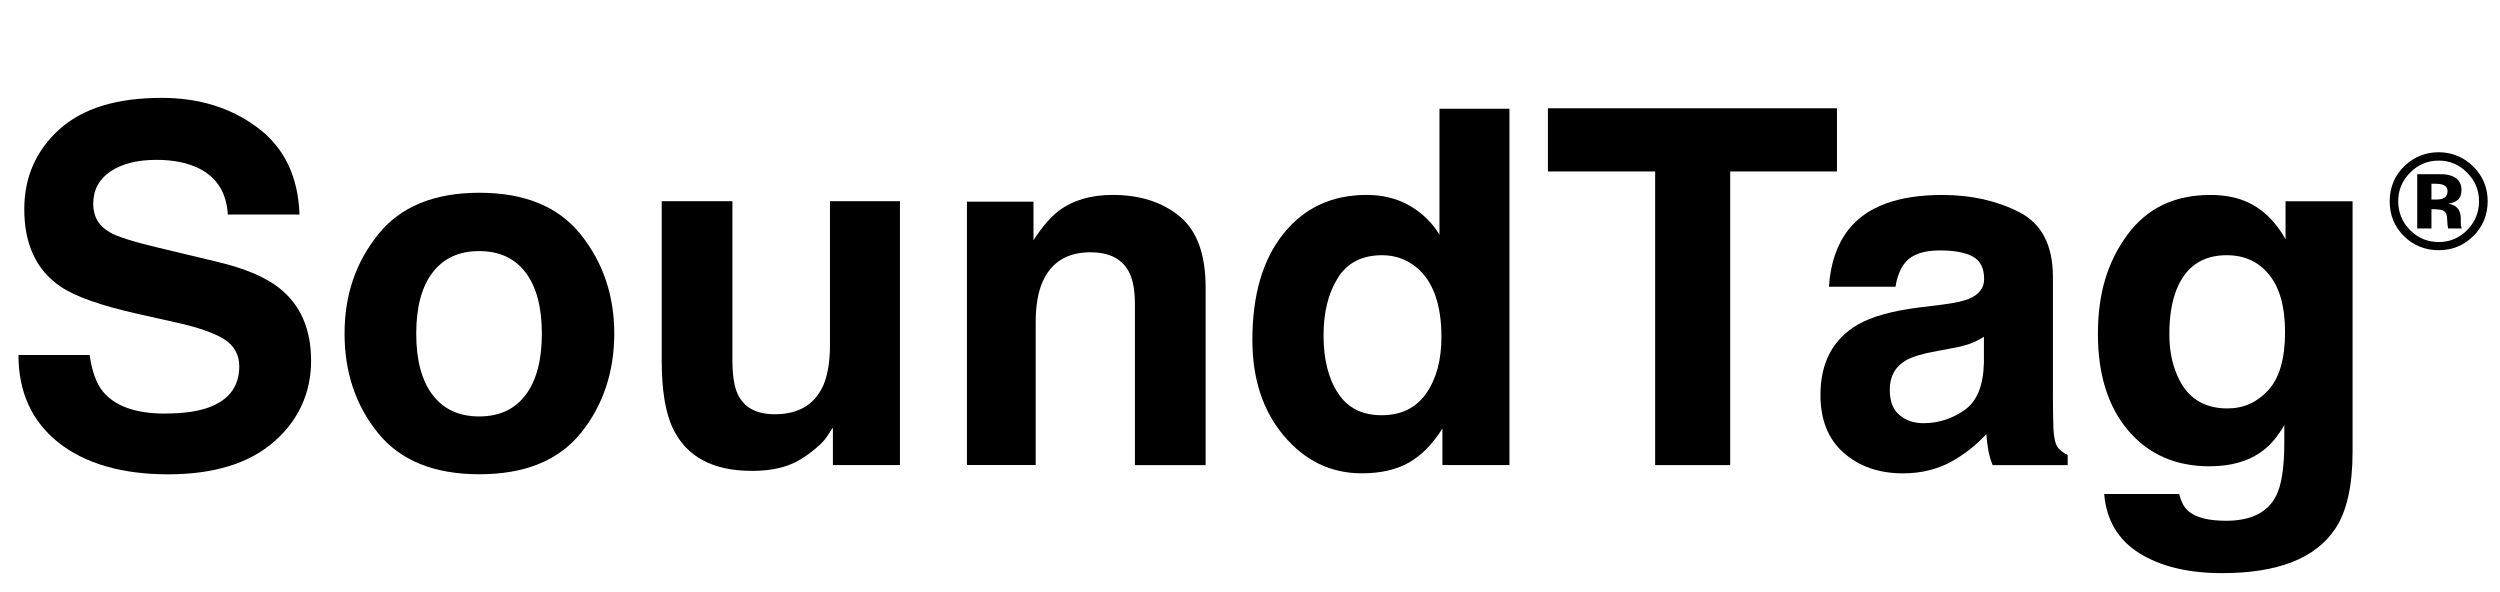
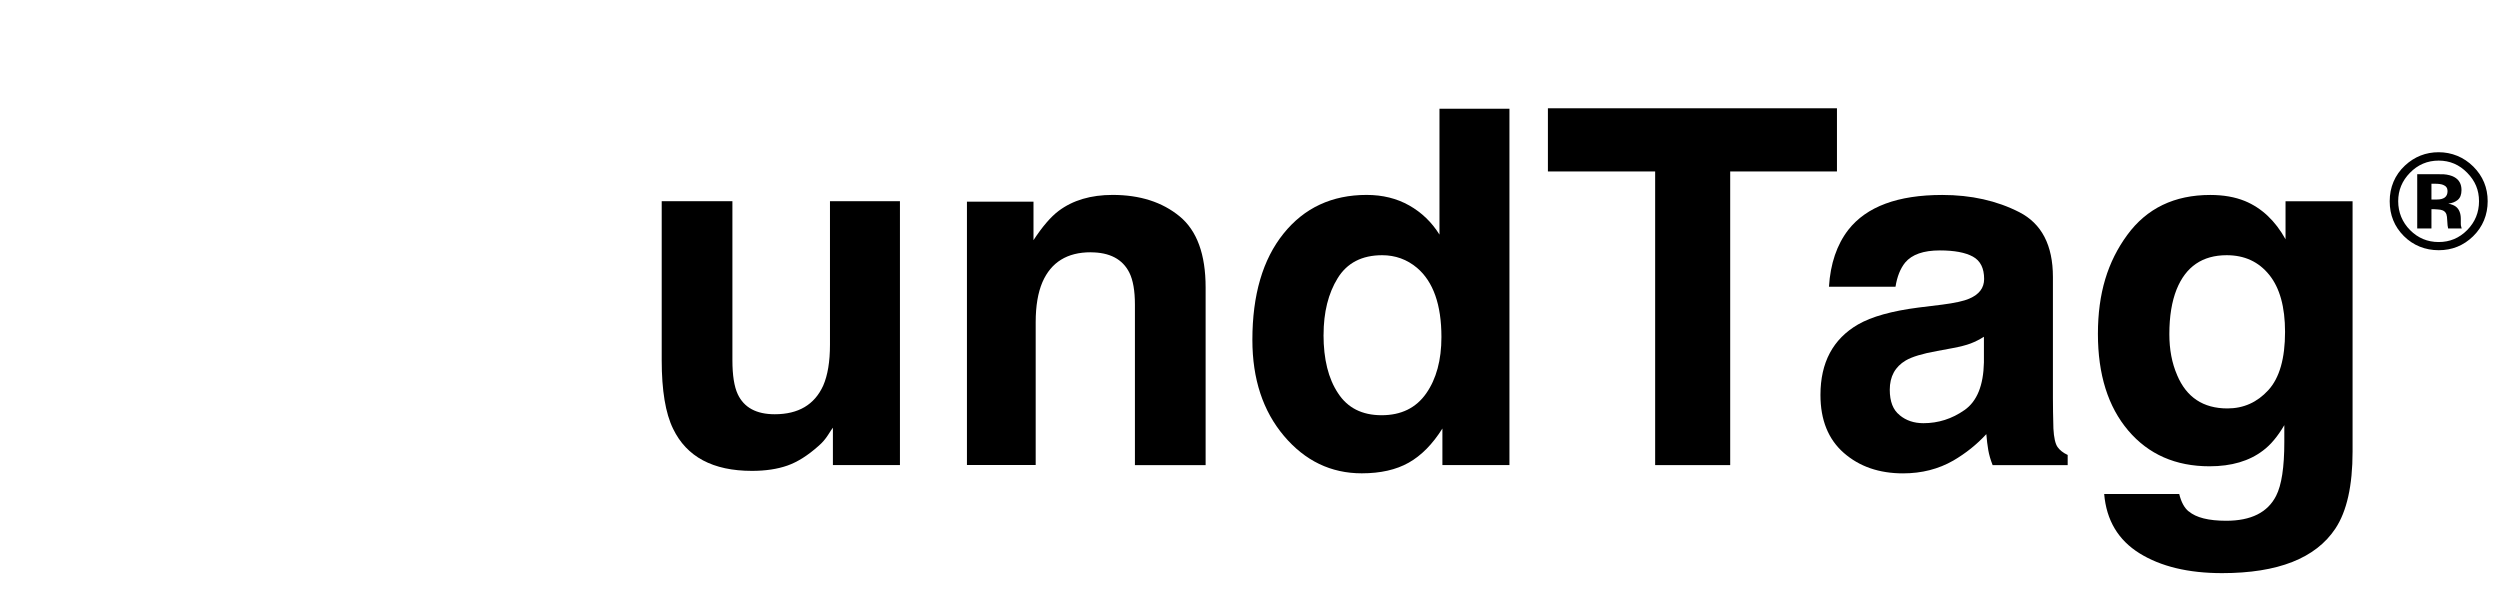
<svg xmlns="http://www.w3.org/2000/svg" xmlns:ns1="http://sodipodi.sourceforge.net/DTD/sodipodi-0.dtd" xmlns:ns2="http://www.inkscape.org/namespaces/inkscape" version="1.1" viewBox="0 0 614.933 145.735" id="svg35" ns1:docname="logo_default_short.svg" ns2:version="1.2.2 (b0a8486541, 2022-12-01)" width="614.933" height="145.735">
  <ns1:namedview id="namedview37" pagecolor="#ffffff" bordercolor="#000000" borderopacity="0.25" ns2:showpageshadow="2" ns2:pageopacity="0.0" ns2:pagecheckerboard="0" ns2:deskcolor="#d1d1d1" showgrid="false" ns2:zoom="0.68119201" ns2:cx="365.5357" ns2:cy="235.61639" ns2:window-width="1920" ns2:window-height="1011" ns2:window-x="0" ns2:window-y="0" ns2:window-maximized="1" ns2:current-layer="g28" />
  <defs id="defs4">
    <style id="style2">
      .cls-1 {
        fill: #fff;
      }
    </style>
  </defs>
  <g id="g33" ns2:export-filename="g33.svg" ns2:export-xdpi="96" ns2:export-ydpi="96" transform="translate(-211.308,-225.246)" style="fill:#000000">
    <g id="Livello_1" style="fill:#000000">
      <g id="g28" style="fill:#000000">
        <g id="g26" style="fill:#000000">
-           <path class="cls-1" d="m 251.94,326.96 c 4.33,0 7.84,-0.48 10.54,-1.43 5.12,-1.83 7.68,-5.22 7.68,-10.18 0,-2.9 -1.27,-5.14 -3.81,-6.73 -2.54,-1.55 -6.53,-2.92 -11.97,-4.11 l -9.29,-2.08 c -9.13,-2.06 -15.44,-4.31 -18.94,-6.73 -5.92,-4.05 -8.87,-10.38 -8.87,-18.99 0,-7.86 2.86,-14.39 8.57,-19.59 5.72,-5.2 14.11,-7.8 25.19,-7.8 9.25,0 17.14,2.45 23.67,7.35 6.53,4.9 9.95,12.02 10.27,21.35 h -17.63 c -0.32,-5.28 -2.62,-9.03 -6.91,-11.25 -2.86,-1.47 -6.41,-2.2 -10.66,-2.2 -4.72,0 -8.49,0.95 -11.31,2.86 -2.82,1.91 -4.23,4.57 -4.23,7.98 0,3.14 1.39,5.48 4.17,7.03 1.79,1.03 5.6,2.24 11.43,3.63 l 15.12,3.63 c 6.63,1.59 11.63,3.71 15.01,6.37 5.24,4.13 7.86,10.1 7.86,17.92 0,7.82 -3.07,14.68 -9.2,19.98 -6.13,5.3 -14.8,7.95 -25.99,7.95 -11.19,0 -20.42,-2.61 -26.97,-7.83 -6.55,-5.22 -9.82,-12.39 -9.82,-21.52 h 17.51 c 0.56,4.01 1.65,7.01 3.27,8.99 2.98,3.61 8.08,5.42 15.3,5.42 z" id="path10" style="fill:#000000" />
-           <path class="cls-1" d="m 354.18,282.96 c 5.48,6.87 8.22,14.99 8.22,24.35 0,9.36 -2.74,17.68 -8.22,24.44 -5.48,6.77 -13.79,10.15 -24.95,10.15 -11.16,0 -19.47,-3.38 -24.95,-10.15 -5.48,-6.77 -8.22,-14.92 -8.22,-24.44 0,-9.52 2.74,-17.49 8.22,-24.35 5.48,-6.87 13.79,-10.3 24.95,-10.3 11.16,0 19.47,3.43 24.95,10.3 z m -25.01,4.05 c -4.96,0 -8.78,1.76 -11.46,5.27 -2.68,3.51 -4.02,8.53 -4.02,15.04 0,6.51 1.34,11.53 4.02,15.06 2.68,3.53 6.5,5.3 11.46,5.3 4.96,0 8.77,-1.77 11.43,-5.3 2.66,-3.53 3.99,-8.55 3.99,-15.06 0,-6.51 -1.33,-11.52 -3.99,-15.04 -2.66,-3.51 -6.47,-5.27 -11.43,-5.27 z" id="path12" style="fill:#000000" />
          <path class="cls-1" d="m 416.16,330.47 c -0.16,0.2 -0.56,0.79 -1.19,1.79 -0.64,0.99 -1.39,1.87 -2.26,2.62 -2.66,2.38 -5.23,4.01 -7.71,4.88 -2.48,0.87 -5.39,1.31 -8.72,1.31 -9.61,0 -16.08,-3.45 -19.41,-10.36 -1.87,-3.81 -2.8,-9.43 -2.8,-16.85 v -39.12 h 17.39 v 39.12 c 0,3.69 0.44,6.47 1.31,8.34 1.55,3.3 4.58,4.94 9.11,4.94 5.8,0 9.77,-2.34 11.91,-7.03 1.11,-2.54 1.67,-5.89 1.67,-10.06 v -35.31 h 17.21 v 64.9 h -16.49 v -9.17 z" id="path14" style="fill:#000000" />
          <path class="cls-1" d="m 479.58,287.3 c -5.76,0 -9.71,2.44 -11.85,7.32 -1.11,2.58 -1.67,5.88 -1.67,9.88 v 35.13 h -16.91 v -64.78 h 16.37 v 9.47 c 2.18,-3.33 4.25,-5.74 6.19,-7.2 3.49,-2.62 7.92,-3.93 13.28,-3.93 6.71,0 12.2,1.76 16.47,5.27 4.27,3.51 6.4,9.34 6.4,17.48 v 43.71 h -17.39 v -39.48 c 0,-3.41 -0.46,-6.03 -1.37,-7.86 -1.67,-3.33 -4.84,-5 -9.53,-5 z" id="path16" style="fill:#000000" />
          <path class="cls-1" d="m 582.59,251.99 v 87.65 H 566.1 v -8.99 c -2.42,3.85 -5.18,6.65 -8.28,8.4 -3.1,1.75 -6.95,2.62 -11.55,2.62 -7.58,0 -13.96,-3.07 -19.14,-9.2 -5.18,-6.13 -7.77,-14 -7.77,-23.61 0,-11.08 2.55,-19.79 7.65,-26.14 5.1,-6.35 11.92,-9.53 20.45,-9.53 3.93,0 7.42,0.86 10.48,2.59 3.06,1.73 5.54,4.12 7.44,7.17 v -30.96 z m -45.73,55.62 c 0,5.99 1.19,10.78 3.57,14.35 2.34,3.61 5.91,5.42 10.72,5.42 4.81,0 8.46,-1.79 10.96,-5.36 2.5,-3.57 3.75,-8.2 3.75,-13.87 0,-7.94 -2,-13.62 -6.01,-17.03 -2.46,-2.06 -5.32,-3.1 -8.57,-3.1 -4.96,0 -8.61,1.88 -10.93,5.63 -2.32,3.75 -3.48,8.41 -3.48,13.96 z" id="path18" style="fill:#000000" />
          <path class="cls-1" d="m 663.15,251.88 v 15.54 h -26.26 v 72.23 h -18.46 v -72.23 h -26.38 v -15.54 z" id="path20" style="fill:#000000" />
          <path class="cls-1" d="m 665.95,281.77 c 4.49,-5.72 12.19,-8.57 23.1,-8.57 7.11,0 13.42,1.41 18.94,4.23 5.52,2.82 8.28,8.14 8.28,15.96 v 29.77 c 0,2.06 0.04,4.57 0.12,7.5 0.12,2.22 0.46,3.73 1.01,4.53 0.56,0.79 1.39,1.45 2.5,1.96 v 2.5 h -18.46 c -0.52,-1.31 -0.87,-2.54 -1.07,-3.69 -0.2,-1.15 -0.36,-2.46 -0.48,-3.93 -2.34,2.54 -5.04,4.7 -8.1,6.49 -3.65,2.1 -7.78,3.16 -12.39,3.16 -5.88,0 -10.73,-1.68 -14.56,-5.03 -3.83,-3.35 -5.75,-8.11 -5.75,-14.26 0,-7.98 3.08,-13.75 9.23,-17.33 3.37,-1.94 8.34,-3.33 14.89,-4.17 l 5.78,-0.71 c 3.14,-0.4 5.38,-0.89 6.73,-1.49 2.42,-1.03 3.63,-2.64 3.63,-4.82 0,-2.66 -0.92,-4.5 -2.77,-5.51 -1.85,-1.01 -4.55,-1.52 -8.13,-1.52 -4.01,0 -6.85,0.99 -8.52,2.98 -1.19,1.47 -1.98,3.45 -2.38,5.95 h -16.37 c 0.36,-5.68 1.94,-10.34 4.76,-13.99 z m 12.63,45.61 c 1.59,1.31 3.53,1.96 5.84,1.96 3.65,0 7.02,-1.07 10.09,-3.22 3.08,-2.14 4.67,-6.05 4.79,-11.73 v -6.31 c -1.07,0.68 -2.15,1.22 -3.24,1.64 -1.09,0.42 -2.59,0.8 -4.5,1.16 l -3.81,0.71 c -3.57,0.64 -6.13,1.41 -7.68,2.32 -2.62,1.55 -3.93,3.95 -3.93,7.2 0,2.9 0.81,4.98 2.44,6.25 z" id="path22" style="fill:#000000" />
          <path class="cls-1" d="m 749.67,351.02 c 1.82,1.55 4.9,2.32 9.23,2.32 6.11,0 10.2,-2.05 12.27,-6.13 1.35,-2.62 2.02,-7.03 2.02,-13.22 v -4.17 c -1.63,2.78 -3.37,4.86 -5.24,6.25 -3.37,2.58 -7.76,3.87 -13.16,3.87 -8.34,0 -15,-2.93 -19.98,-8.78 -4.98,-5.86 -7.47,-13.78 -7.47,-23.79 0,-10.01 2.4,-17.75 7.21,-24.32 4.8,-6.57 11.61,-9.85 20.42,-9.85 3.26,0 6.09,0.5 8.52,1.49 4.13,1.71 7.46,4.84 10,9.41 v -9.35 h 16.49 v 61.57 c 0,8.38 -1.41,14.69 -4.23,18.94 -4.84,7.3 -14.13,10.96 -27.87,10.96 -8.3,0 -15.07,-1.63 -20.31,-4.88 -5.24,-3.26 -8.14,-8.12 -8.69,-14.59 h 18.46 c 0.48,1.98 1.25,3.41 2.32,4.29 z m -2.86,-33.53 c 2.3,5.48 6.43,8.22 12.39,8.22 3.97,0 7.32,-1.5 10.06,-4.5 2.74,-3 4.11,-7.77 4.11,-14.32 0,-6.15 -1.3,-10.84 -3.9,-14.05 -2.6,-3.22 -6.08,-4.82 -10.45,-4.82 -5.95,0 -10.06,2.8 -12.32,8.4 -1.19,2.98 -1.79,6.65 -1.79,11.02 0,3.77 0.63,7.13 1.91,10.06 z" id="path24" style="fill:#000000" />
        </g>
      </g>
      <path class="cls-1" d="m 819.68,266.22 c 2.35,2.35 3.53,5.19 3.53,8.52 0,3.33 -1.2,6.31 -3.61,8.65 -2.34,2.27 -5.16,3.4 -8.44,3.4 -3.28,0 -6.25,-1.16 -8.57,-3.48 -2.32,-2.32 -3.48,-5.18 -3.48,-8.57 0,-3.39 1.25,-6.45 3.76,-8.78 2.35,-2.18 5.12,-3.27 8.29,-3.27 3.17,0 6.16,1.18 8.52,3.53 z m -8.52,-1.47 c -2.77,0 -5.13,1 -7.08,3.01 -1.92,1.96 -2.88,4.29 -2.88,6.98 0,2.69 0.98,5.16 2.93,7.11 1.94,1.95 4.28,2.93 7.03,2.93 2.75,0 5.07,-0.98 7.01,-2.94 1.94,-1.97 2.91,-4.34 2.91,-7.1 0,-2.76 -0.96,-5.01 -2.89,-6.98 -1.95,-2.01 -4.29,-3.01 -7.03,-3.01 z m -1.78,11.97 v 4.73 h -3.5 v -13.36 c 0.83,0 2.07,0 3.72,0 1.65,0 2.57,0.01 2.76,0.02 1.06,0.08 1.93,0.31 2.63,0.69 1.19,0.65 1.78,1.72 1.78,3.19 0,1.12 -0.31,1.93 -0.94,2.44 -0.63,0.51 -1.4,0.8 -2.31,0.9 0.84,0.17 1.47,0.43 1.9,0.77 0.78,0.63 1.18,1.63 1.18,2.99 v 1.19 c 0,0.13 0,0.26 0.02,0.39 0.02,0.13 0.05,0.26 0.09,0.39 l 0.11,0.38 h -3.34 c -0.11,-0.43 -0.18,-1.04 -0.21,-1.85 -0.03,-0.81 -0.1,-1.35 -0.21,-1.64 -0.17,-0.47 -0.5,-0.8 -0.98,-0.98 -0.26,-0.11 -0.66,-0.18 -1.19,-0.21 l -0.77,-0.05 h -0.74 z m 1.36,-2.4 c 0.82,0 1.46,-0.16 1.91,-0.49 0.45,-0.33 0.69,-0.86 0.69,-1.59 0,-0.73 -0.36,-1.24 -1.08,-1.52 -0.48,-0.19 -1.16,-0.28 -2.03,-0.28 h -0.85 v 3.88 z" id="path30" style="fill:#000000" />
    </g>
  </g>
</svg>